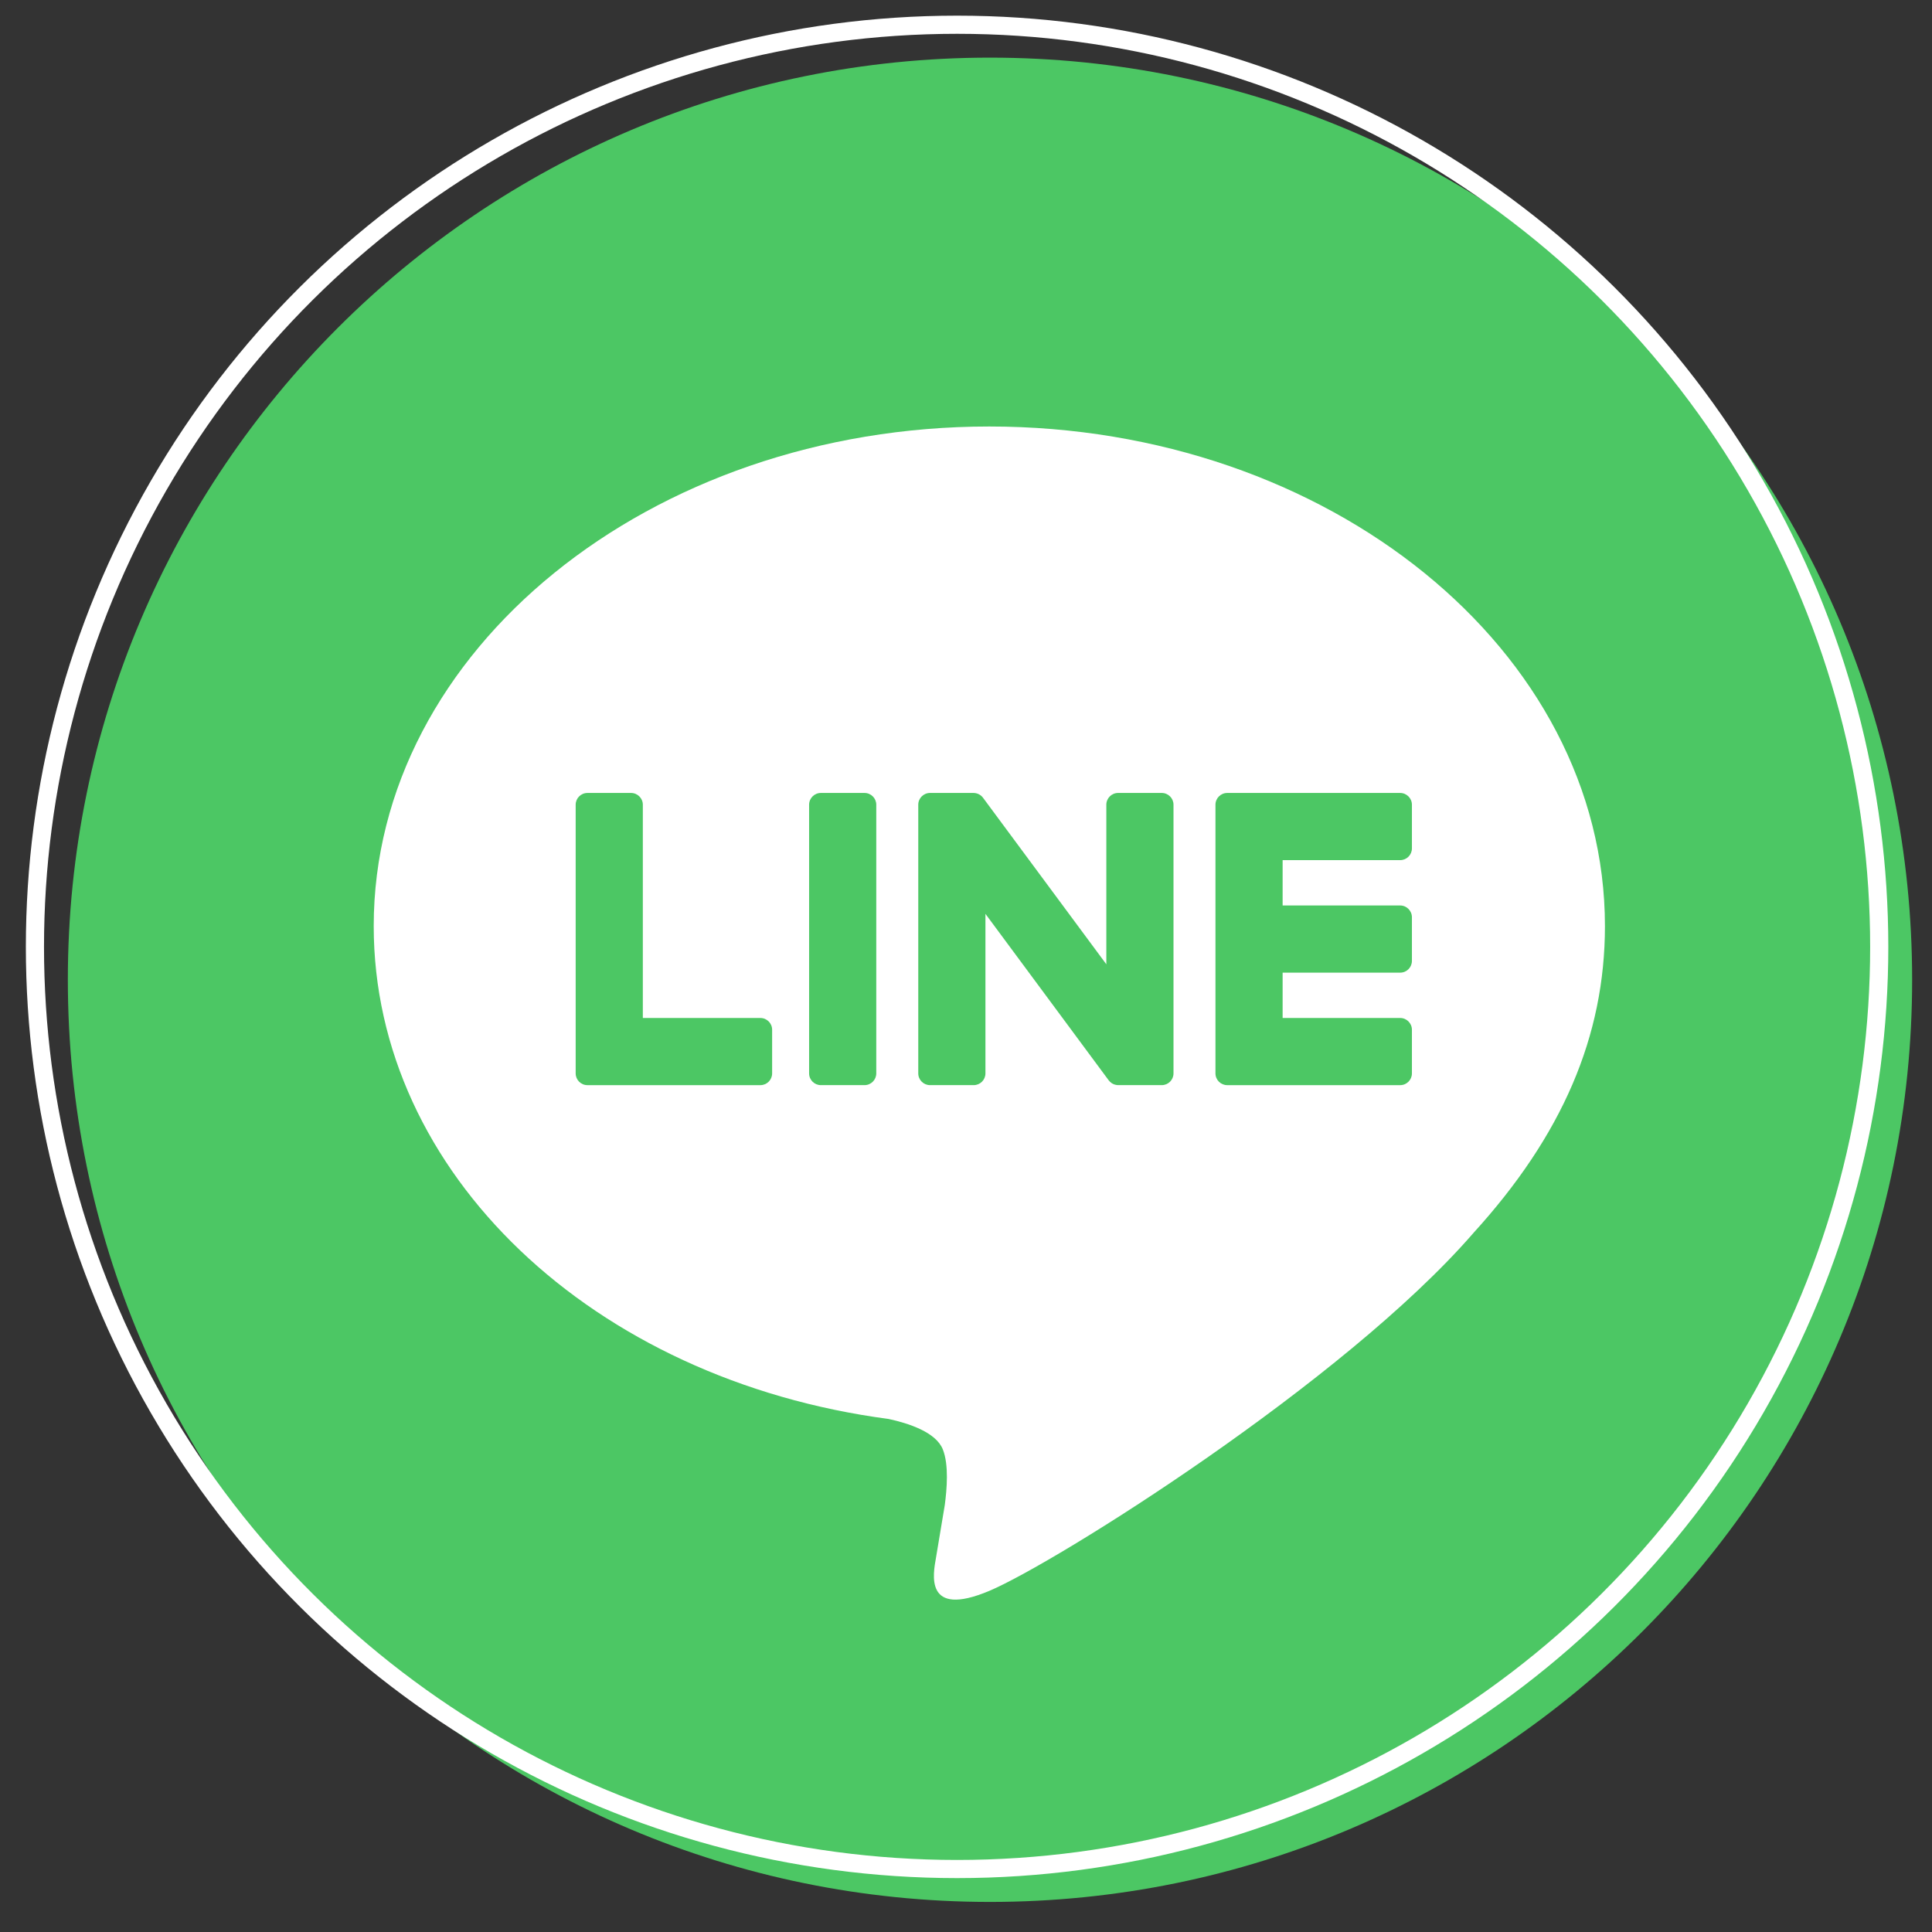
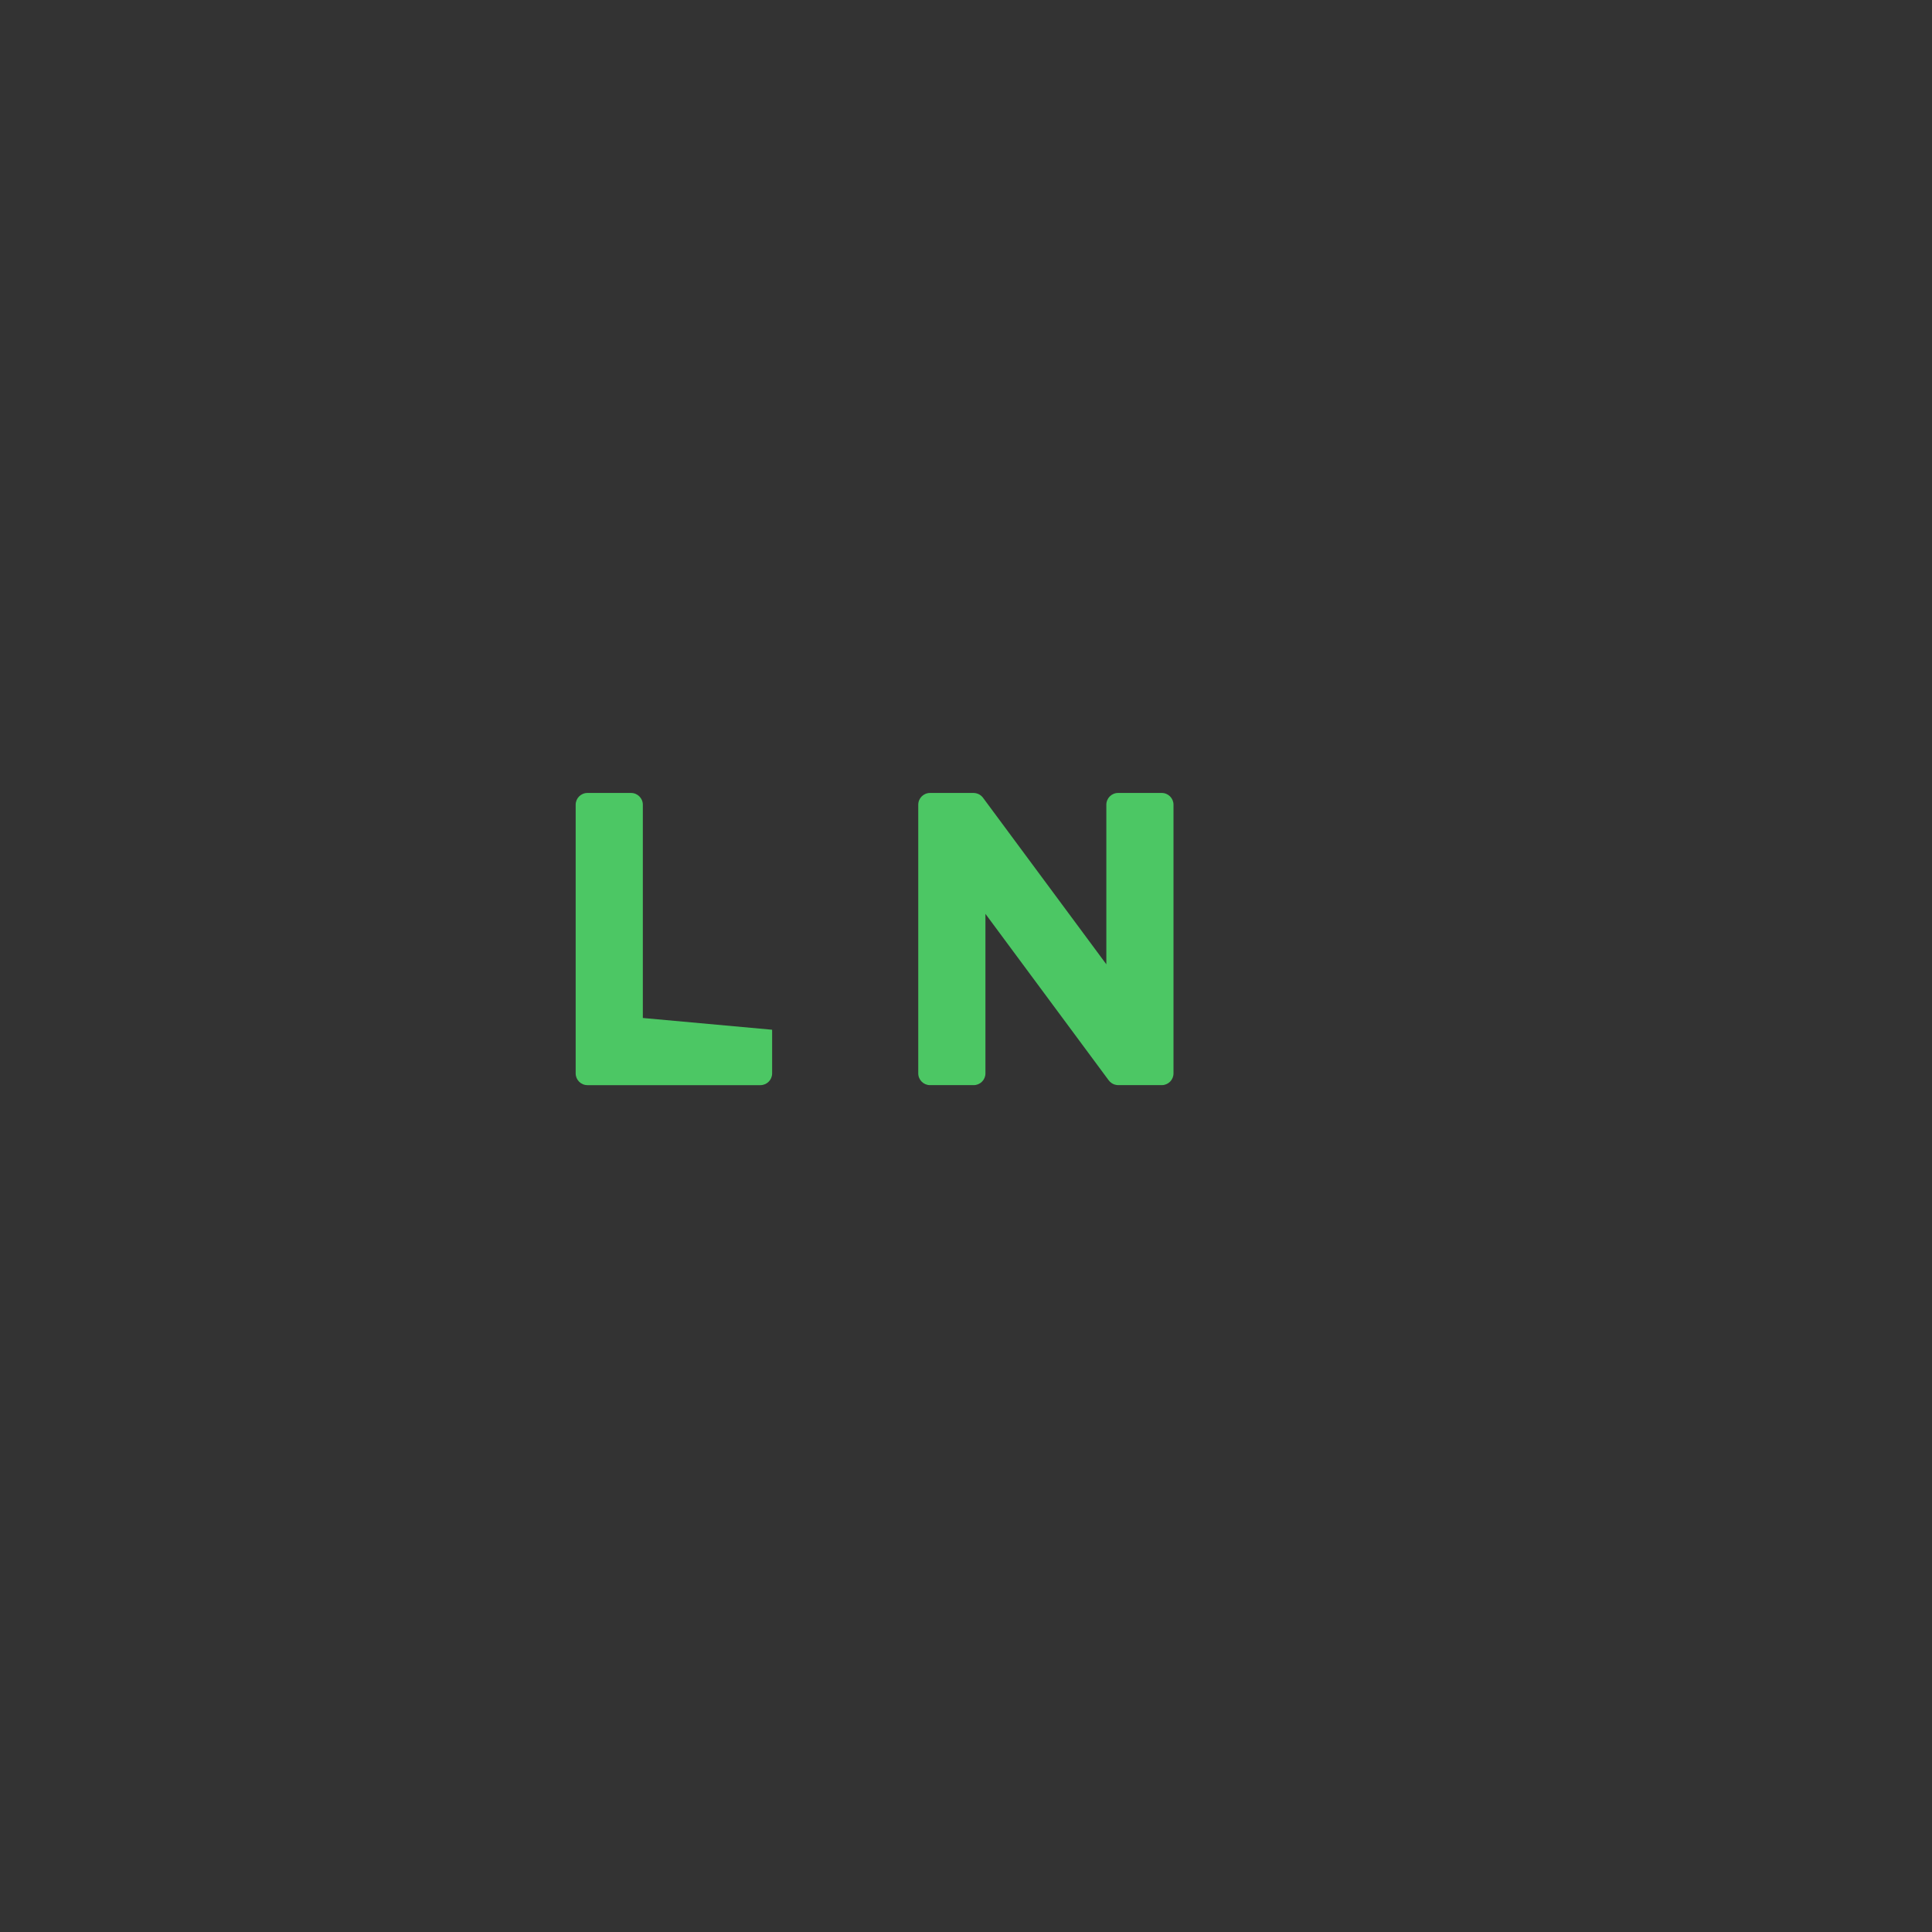
<svg xmlns="http://www.w3.org/2000/svg" width="100%" height="100%" viewBox="0 0 182 182" version="1.1" xml:space="preserve" style="fill-rule:evenodd;clip-rule:evenodd;stroke-miterlimit:10;">
  <rect x="0" y="0" width="182" height="182" fill="#333333" stroke="none" />
  <g transform="matrix(1,0,0,1,-1149,-225)">
    <g id="lp_btn_line">
      <g transform="matrix(0,-1,-1,0,1242.26,230.429)">
-         <path d="M-86.869,-86.869C-134.847,-86.869 -173.738,-47.976 -173.738,-0C-173.738,47.977 -134.847,86.869 -86.869,86.869C-38.892,86.869 -0,47.977 -0,-0C-0,-47.976 -38.892,-86.869 -86.869,-86.869" style="fill:rgb(76,199,100);fill-rule:nonzero;" />
-       </g>
+         </g>
      <g transform="matrix(1,0,0,1,1300.19,330.41)">
-         <path d="M0,-18.171C0,-44.121 -26.015,-65.233 -57.993,-65.233C-89.968,-65.233 -115.985,-44.121 -115.985,-18.171C-115.985,5.093 -95.354,24.576 -67.485,28.26C-65.597,28.668 -63.026,29.505 -62.376,31.12C-61.791,32.585 -61.993,34.882 -62.188,36.363C-62.188,36.363 -62.869,40.455 -63.016,41.328C-63.269,42.793 -64.182,47.062 -57.993,44.454C-51.803,41.846 -24.595,24.788 -12.428,10.785L-12.431,10.785C-4.027,1.568 0,-7.786 0,-18.171" style="fill:white;fill-rule:nonzero;" />
-       </g>
+         </g>
      <g transform="matrix(1,0,0,1,1280.9,299.7)">
-         <path d="M0,27.524C0.612,27.524 1.107,27.028 1.107,26.417L1.107,22.304C1.107,21.695 0.609,21.197 0,21.197L-11.073,21.197L-11.073,16.926L0,16.926C0.612,16.926 1.107,16.43 1.107,15.818L1.107,11.706C1.107,11.097 0.609,10.598 0,10.598L-11.073,10.598L-11.073,6.327L0,6.327C0.612,6.327 1.107,5.832 1.107,5.22L1.107,1.107C1.107,0.498 0.609,0 0,0L-16.293,0C-16.904,0 -17.4,0.496 -17.4,1.107L-17.4,26.417C-17.4,27.028 -16.904,27.524 -16.293,27.524L0,27.524Z" style="fill:rgb(76,199,100);fill-rule:nonzero;" />
-       </g>
+         </g>
      <g transform="matrix(1,0,0,1,1220.63,299.7)">
-         <path d="M0,27.524C0.611,27.524 1.107,27.028 1.107,26.417L1.107,22.304C1.107,21.695 0.609,21.197 0,21.197L-11.073,21.197L-11.073,1.107C-11.073,0.498 -11.571,0 -12.18,0L-16.293,0C-16.905,0 -17.4,0.496 -17.4,1.107L-17.4,26.417C-17.4,27.028 -16.905,27.524 -16.293,27.524L0,27.524Z" style="fill:rgb(76,199,100);fill-rule:nonzero;" />
+         <path d="M0,27.524C0.611,27.524 1.107,27.028 1.107,26.417L1.107,22.304L-11.073,21.197L-11.073,1.107C-11.073,0.498 -11.571,0 -12.18,0L-16.293,0C-16.905,0 -17.4,0.496 -17.4,1.107L-17.4,26.417C-17.4,27.028 -16.905,27.524 -16.293,27.524L0,27.524Z" style="fill:rgb(76,199,100);fill-rule:nonzero;" />
      </g>
      <g transform="matrix(1,0,0,1,1230.44,327.223)">
-         <path d="M0,-27.524L-4.113,-27.524C-4.724,-27.524 -5.22,-27.028 -5.22,-26.417L-5.22,-1.107C-5.22,-0.496 -4.724,0 -4.113,0L0,0C0.612,0 1.107,-0.496 1.107,-1.107L1.107,-26.417C1.107,-27.028 0.612,-27.524 0,-27.524" style="fill:rgb(76,199,100);fill-rule:nonzero;" />
-       </g>
+         </g>
      <g transform="matrix(1,0,0,1,1258.44,327.223)">
        <path d="M0,-27.524L-4.113,-27.524C-4.724,-27.524 -5.22,-27.028 -5.22,-26.417L-5.22,-11.384L-16.8,-27.023C-16.827,-27.063 -16.857,-27.101 -16.889,-27.137C-16.891,-27.14 -16.894,-27.142 -16.896,-27.145C-16.917,-27.169 -16.939,-27.192 -16.963,-27.214C-16.97,-27.22 -16.977,-27.226 -16.983,-27.233C-17.003,-27.25 -17.023,-27.267 -17.044,-27.284C-17.053,-27.291 -17.063,-27.298 -17.074,-27.306C-17.093,-27.32 -17.112,-27.333 -17.132,-27.346C-17.143,-27.353 -17.155,-27.36 -17.166,-27.367C-17.186,-27.379 -17.206,-27.39 -17.227,-27.4C-17.239,-27.407 -17.251,-27.412 -17.262,-27.418C-17.284,-27.427 -17.305,-27.437 -17.327,-27.446C-17.339,-27.45 -17.351,-27.454 -17.363,-27.459C-17.385,-27.466 -17.408,-27.474 -17.43,-27.48C-17.443,-27.484 -17.457,-27.487 -17.47,-27.49C-17.491,-27.496 -17.513,-27.501 -17.535,-27.505C-17.551,-27.507 -17.567,-27.51 -17.583,-27.512C-17.602,-27.515 -17.622,-27.517 -17.642,-27.519C-17.662,-27.521 -17.682,-27.521 -17.701,-27.522C-17.714,-27.522 -17.726,-27.524 -17.739,-27.524L-21.829,-27.524C-22.441,-27.524 -22.937,-27.028 -22.937,-26.417L-22.937,-1.107C-22.937,-0.496 -22.441,0 -21.829,0L-17.717,0C-17.105,0 -16.609,-0.496 -16.609,-1.107L-16.609,-16.135L-5.015,-0.477C-4.935,-0.364 -4.838,-0.272 -4.73,-0.198C-4.725,-0.195 -4.721,-0.192 -4.717,-0.189C-4.694,-0.174 -4.671,-0.16 -4.647,-0.147C-4.637,-0.141 -4.626,-0.135 -4.615,-0.129C-4.597,-0.12 -4.579,-0.112 -4.561,-0.104C-4.543,-0.095 -4.525,-0.087 -4.507,-0.08C-4.495,-0.076 -4.484,-0.071 -4.472,-0.067C-4.447,-0.058 -4.422,-0.05 -4.396,-0.043C-4.39,-0.041 -4.385,-0.04 -4.38,-0.039C-4.287,-0.014 -4.19,0 -4.09,0L0,0C0.611,0 1.107,-0.496 1.107,-1.107L1.107,-26.417C1.107,-27.028 0.611,-27.524 0,-27.524" style="fill:rgb(76,199,100);fill-rule:nonzero;" />
      </g>
      <g transform="matrix(0,-1,-1,0,1239.16,227.33)">
-         <ellipse cx="-86.869" cy="0" rx="86.869" ry="86.869" style="fill:none;stroke:white;stroke-width:1.71px;" />
-       </g>
+         </g>
    </g>
  </g>
</svg>